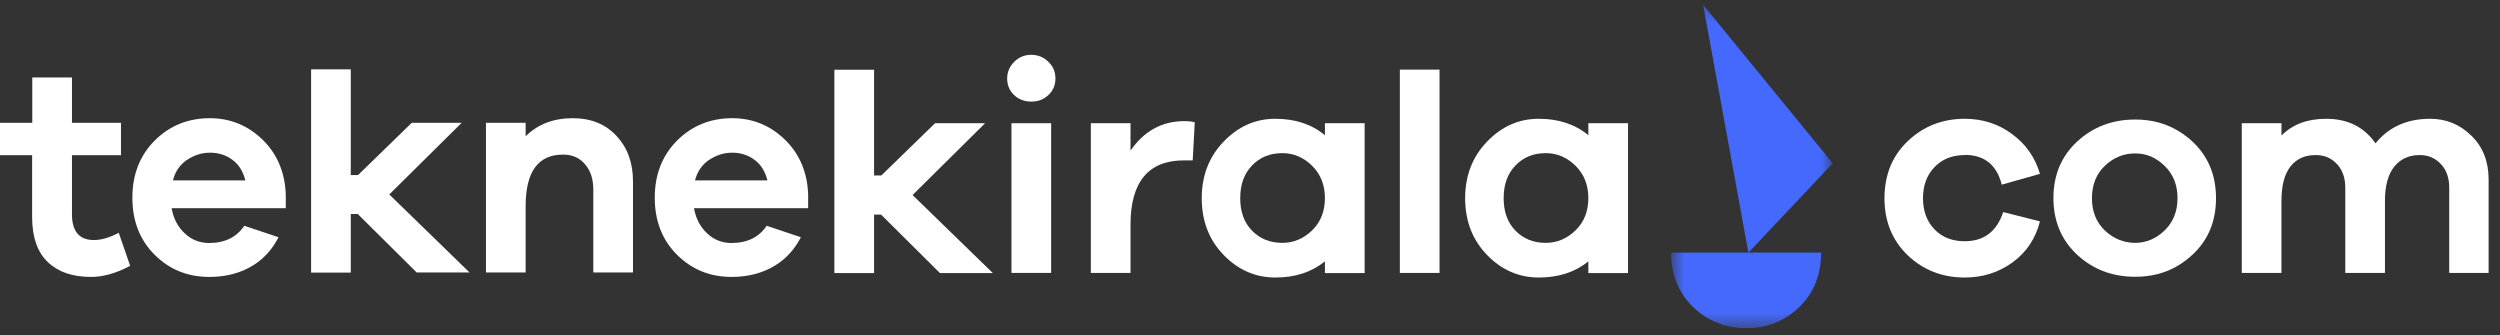
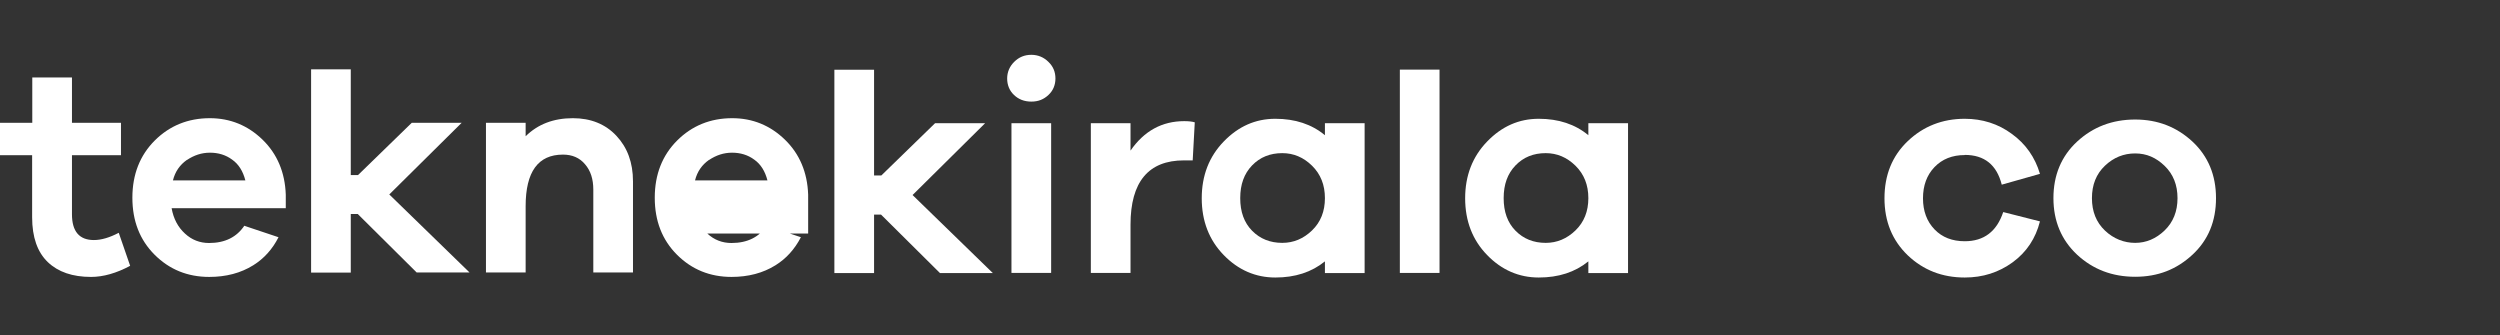
<svg xmlns="http://www.w3.org/2000/svg" width="164" height="22" viewBox="0 0 164 22" fill="none">
  <rect x="0" y="0" width="164" height="22" fill="#333333" stroke="none" />
  <g id="Copyright" clip-path="url(#clip0_1336_429)">
    <path id="Vector" d="M64.614 8.083H61.34L57.815 11.511H57.339V4.576H54.735V17.913H57.339V14.076H57.795L61.661 17.913H65.129L59.864 12.794L64.614 8.092V8.083Z" fill="white" />
    <path id="Vector_2" d="M68.955 8.083H66.352V17.903H68.955V8.083Z" fill="white" />
    <path id="Vector_3" d="M67.654 3.596C67.207 3.596 66.838 3.751 66.527 4.062C66.226 4.363 66.07 4.732 66.07 5.15C66.07 5.568 66.216 5.946 66.517 6.228C66.808 6.51 67.187 6.665 67.654 6.665C68.12 6.665 68.469 6.519 68.78 6.228C69.082 5.946 69.237 5.577 69.237 5.15C69.237 4.722 69.091 4.363 68.78 4.062C68.479 3.761 68.1 3.596 67.654 3.596Z" fill="white" />
    <path id="Vector_4" d="M74.162 9.871V8.083H71.559V17.904H74.162V14.737C74.162 11.93 75.337 10.521 77.668 10.521H78.241L78.377 8.025C78.222 7.976 77.989 7.947 77.688 7.947C76.231 7.947 75.055 8.588 74.162 9.88V9.871Z" fill="white" />
    <path id="Vector_5" d="M86.915 8.87C86.051 8.151 84.963 7.792 83.662 7.792C82.36 7.792 81.243 8.287 80.281 9.278C79.32 10.269 78.834 11.512 78.834 13.008C78.834 14.504 79.32 15.747 80.272 16.728C81.224 17.709 82.36 18.205 83.662 18.205C84.963 18.205 86.041 17.855 86.915 17.146V17.913H89.519V8.083H86.915V8.87ZM86.07 15.116C85.507 15.66 84.856 15.932 84.118 15.932C83.322 15.932 82.661 15.669 82.136 15.135C81.612 14.601 81.359 13.892 81.359 12.998C81.359 12.105 81.612 11.396 82.136 10.852C82.661 10.308 83.322 10.046 84.118 10.046C84.856 10.046 85.507 10.318 86.07 10.871C86.634 11.425 86.915 12.134 86.915 12.998C86.915 13.863 86.634 14.572 86.07 15.116Z" fill="white" />
    <path id="Vector_6" d="M94.433 4.567H91.83V17.904H94.433V4.567Z" fill="white" />
    <path id="Vector_7" d="M104.196 8.87C103.331 8.151 102.243 7.792 100.942 7.792C99.64 7.792 98.523 8.287 97.562 9.278C96.6 10.269 96.114 11.512 96.114 13.008C96.114 14.504 96.6 15.747 97.552 16.728C98.504 17.709 99.64 18.205 100.942 18.205C102.243 18.205 103.322 17.855 104.196 17.146V17.913H106.799V8.083H104.196V8.87ZM103.351 15.116C102.787 15.66 102.137 15.932 101.398 15.932C100.602 15.932 99.941 15.669 99.417 15.135C98.892 14.601 98.64 13.892 98.64 12.998C98.64 12.105 98.892 11.396 99.417 10.852C99.941 10.308 100.602 10.046 101.398 10.046C102.137 10.046 102.787 10.318 103.351 10.871C103.914 11.425 104.196 12.134 104.196 12.998C104.196 13.863 103.914 14.572 103.351 15.116Z" fill="white" />
    <path id="Vector_8" d="M128.887 10.162C130.179 10.162 130.985 10.813 131.315 12.114L133.821 11.405C133.501 10.318 132.879 9.434 131.976 8.783C131.082 8.122 130.043 7.792 128.887 7.792C127.42 7.792 126.167 8.287 125.147 9.259C124.127 10.23 123.622 11.483 123.622 13.008C123.622 14.533 124.137 15.776 125.147 16.748C126.167 17.719 127.41 18.205 128.887 18.205C130.072 18.205 131.111 17.875 132.034 17.204C132.947 16.534 133.539 15.64 133.821 14.523L131.412 13.911C130.985 15.184 130.149 15.825 128.887 15.825C128.071 15.825 127.41 15.572 126.905 15.048C126.4 14.523 126.148 13.843 126.148 13.008C126.148 12.173 126.4 11.483 126.905 10.959C127.41 10.434 128.071 10.172 128.887 10.172V10.162Z" fill="white" />
    <path id="Vector_9" d="M140.067 7.841C138.571 7.841 137.299 8.326 136.259 9.288C135.22 10.25 134.705 11.493 134.705 12.999C134.705 14.504 135.23 15.748 136.259 16.709C137.299 17.671 138.561 18.156 140.067 18.156C141.572 18.156 142.787 17.671 143.826 16.709C144.865 15.748 145.37 14.504 145.37 12.999C145.37 11.493 144.856 10.25 143.826 9.288C142.787 8.326 141.543 7.841 140.067 7.841ZM142 15.116C141.436 15.66 140.786 15.932 140.067 15.932C139.348 15.932 138.658 15.67 138.085 15.126C137.512 14.582 137.231 13.873 137.231 12.999C137.231 12.124 137.512 11.415 138.085 10.871C138.658 10.327 139.319 10.065 140.067 10.065C140.815 10.065 141.436 10.337 142 10.881C142.563 11.425 142.845 12.134 142.845 12.999C142.845 13.863 142.563 14.572 142 15.116Z" fill="white" />
-     <path id="Vector_10" d="M162.116 8.899C161.368 8.161 160.475 7.792 159.416 7.792C157.891 7.792 156.696 8.336 155.832 9.404C155.094 8.336 154.015 7.792 152.597 7.792C151.373 7.792 150.402 8.151 149.664 8.89V8.083H147.061V17.904H149.664V13.183C149.664 12.173 149.858 11.425 150.256 10.92C150.655 10.415 151.198 10.172 151.917 10.172C152.471 10.172 152.937 10.366 153.297 10.755C153.666 11.143 153.85 11.658 153.85 12.299V17.904H156.453V13.183C156.453 12.192 156.657 11.434 157.065 10.929C157.473 10.424 158.027 10.172 158.736 10.172C159.29 10.172 159.746 10.366 160.115 10.755C160.484 11.143 160.669 11.658 160.669 12.299V17.904H163.253V11.765C163.253 10.589 162.874 9.638 162.126 8.899H162.116Z" fill="white" />
    <path id="Vector_11" d="M2.108 14.252C2.108 15.563 2.457 16.544 3.137 17.195C3.817 17.845 4.76 18.166 5.974 18.166C6.77 18.166 7.635 17.923 8.538 17.437L7.79 15.271C7.198 15.582 6.654 15.747 6.158 15.747C5.206 15.747 4.721 15.184 4.721 14.057V10.182H7.936V8.054H4.721V5.082H2.118V8.054H0V10.182H2.108V14.252Z" fill="white" />
    <path id="Vector_12" d="M23.011 14.038H23.468L27.334 17.875H30.802L25.537 12.756L30.287 8.054H27.013L23.487 11.483H23.011V4.548H20.408V17.884H23.011V14.047V14.038Z" fill="white" />
    <path id="Vector_13" d="M37.581 7.753C36.308 7.753 35.279 8.151 34.482 8.938V8.054H31.879V17.874H34.482V13.523C34.482 11.269 35.298 10.142 36.93 10.142C37.532 10.142 38.018 10.346 38.377 10.774C38.746 11.201 38.921 11.745 38.921 12.444V17.874H41.524V11.891C41.524 10.667 41.155 9.676 40.436 8.909C39.718 8.141 38.756 7.753 37.581 7.753Z" fill="white" />
-     <path id="Vector_14" d="M47.984 18.166C49.091 18.166 50.053 17.913 50.878 17.398C51.578 16.961 52.131 16.349 52.539 15.562L50.305 14.815V14.795C49.8 15.553 49.033 15.941 47.984 15.941C47.381 15.941 46.847 15.737 46.4 15.32C45.944 14.902 45.653 14.358 45.526 13.659H53.015V12.775C52.967 11.308 52.452 10.094 51.49 9.161C50.529 8.229 49.373 7.753 48.032 7.753C46.604 7.753 45.39 8.248 44.419 9.22C43.447 10.191 42.952 11.444 42.952 12.969C42.952 14.494 43.438 15.737 44.409 16.709C45.38 17.68 46.575 18.166 47.993 18.166H47.984ZM46.517 10.492C46.983 10.181 47.479 10.016 48.023 10.016C48.566 10.016 49.062 10.162 49.48 10.473C49.907 10.774 50.189 11.23 50.344 11.832H45.594C45.74 11.25 46.051 10.813 46.507 10.492H46.517Z" fill="white" />
+     <path id="Vector_14" d="M47.984 18.166C49.091 18.166 50.053 17.913 50.878 17.398C51.578 16.961 52.131 16.349 52.539 15.562L50.305 14.815V14.795C49.8 15.553 49.033 15.941 47.984 15.941C47.381 15.941 46.847 15.737 46.4 15.32H53.015V12.775C52.967 11.308 52.452 10.094 51.49 9.161C50.529 8.229 49.373 7.753 48.032 7.753C46.604 7.753 45.39 8.248 44.419 9.22C43.447 10.191 42.952 11.444 42.952 12.969C42.952 14.494 43.438 15.737 44.409 16.709C45.38 17.68 46.575 18.166 47.993 18.166H47.984ZM46.517 10.492C46.983 10.181 47.479 10.016 48.023 10.016C48.566 10.016 49.062 10.162 49.48 10.473C49.907 10.774 50.189 11.23 50.344 11.832H45.594C45.74 11.25 46.051 10.813 46.507 10.492H46.517Z" fill="white" />
    <path id="Vector_15" d="M16.037 14.815V14.795C15.531 15.553 14.764 15.941 13.715 15.941C13.113 15.941 12.579 15.737 12.132 15.32C11.675 14.902 11.384 14.358 11.258 13.659H18.747V12.775C18.698 11.308 18.183 10.094 17.222 9.161C16.26 8.229 15.104 7.753 13.764 7.753C12.336 7.753 11.122 8.248 10.15 9.22C9.179 10.191 8.684 11.444 8.684 12.969C8.684 14.494 9.169 15.737 10.141 16.709C11.112 17.68 12.307 18.166 13.725 18.166C14.832 18.166 15.794 17.913 16.619 17.398C17.319 16.961 17.872 16.349 18.271 15.562L16.037 14.815ZM12.268 10.492C12.734 10.181 13.229 10.016 13.773 10.016C14.317 10.016 14.813 10.162 15.23 10.473C15.658 10.774 15.94 11.23 16.095 11.832H11.345C11.491 11.25 11.802 10.813 12.258 10.492H12.268Z" fill="white" />
    <g id="Clip path group">
      <mask id="mask0_1336_429" style="mask-type:luminance" maskUnits="userSpaceOnUse" x="109" y="0" width="12" height="22">
        <g id="clippath">
-           <path id="Vector_16" d="M120.232 0.312H109.625V21.526H120.232V0.312Z" fill="white" />
-         </g>
+           </g>
      </mask>
      <g mask="url(#mask0_1336_429)">
        <g id="Group">
          <path id="Vector_17" d="M113.792 16.572H109.625C109.625 18.02 110.111 19.205 111.063 20.137C112.014 21.06 113.19 21.526 114.569 21.526C115.948 21.526 117.075 21.06 118.037 20.137C118.989 19.214 119.465 18.02 119.465 16.572H113.792Z" fill="#4569FD" />
          <path id="Vector_18" d="M120.232 10.716L111.723 0.312L114.695 16.573L120.222 10.716H120.232Z" fill="#4569FD" />
        </g>
      </g>
    </g>
  </g>
  <defs>
    <clipPath id="clip0_1336_429">
      <rect width="163.233" height="21.214" fill="white" transform="translate(0 0.313)" />
    </clipPath>
  </defs>
</svg>